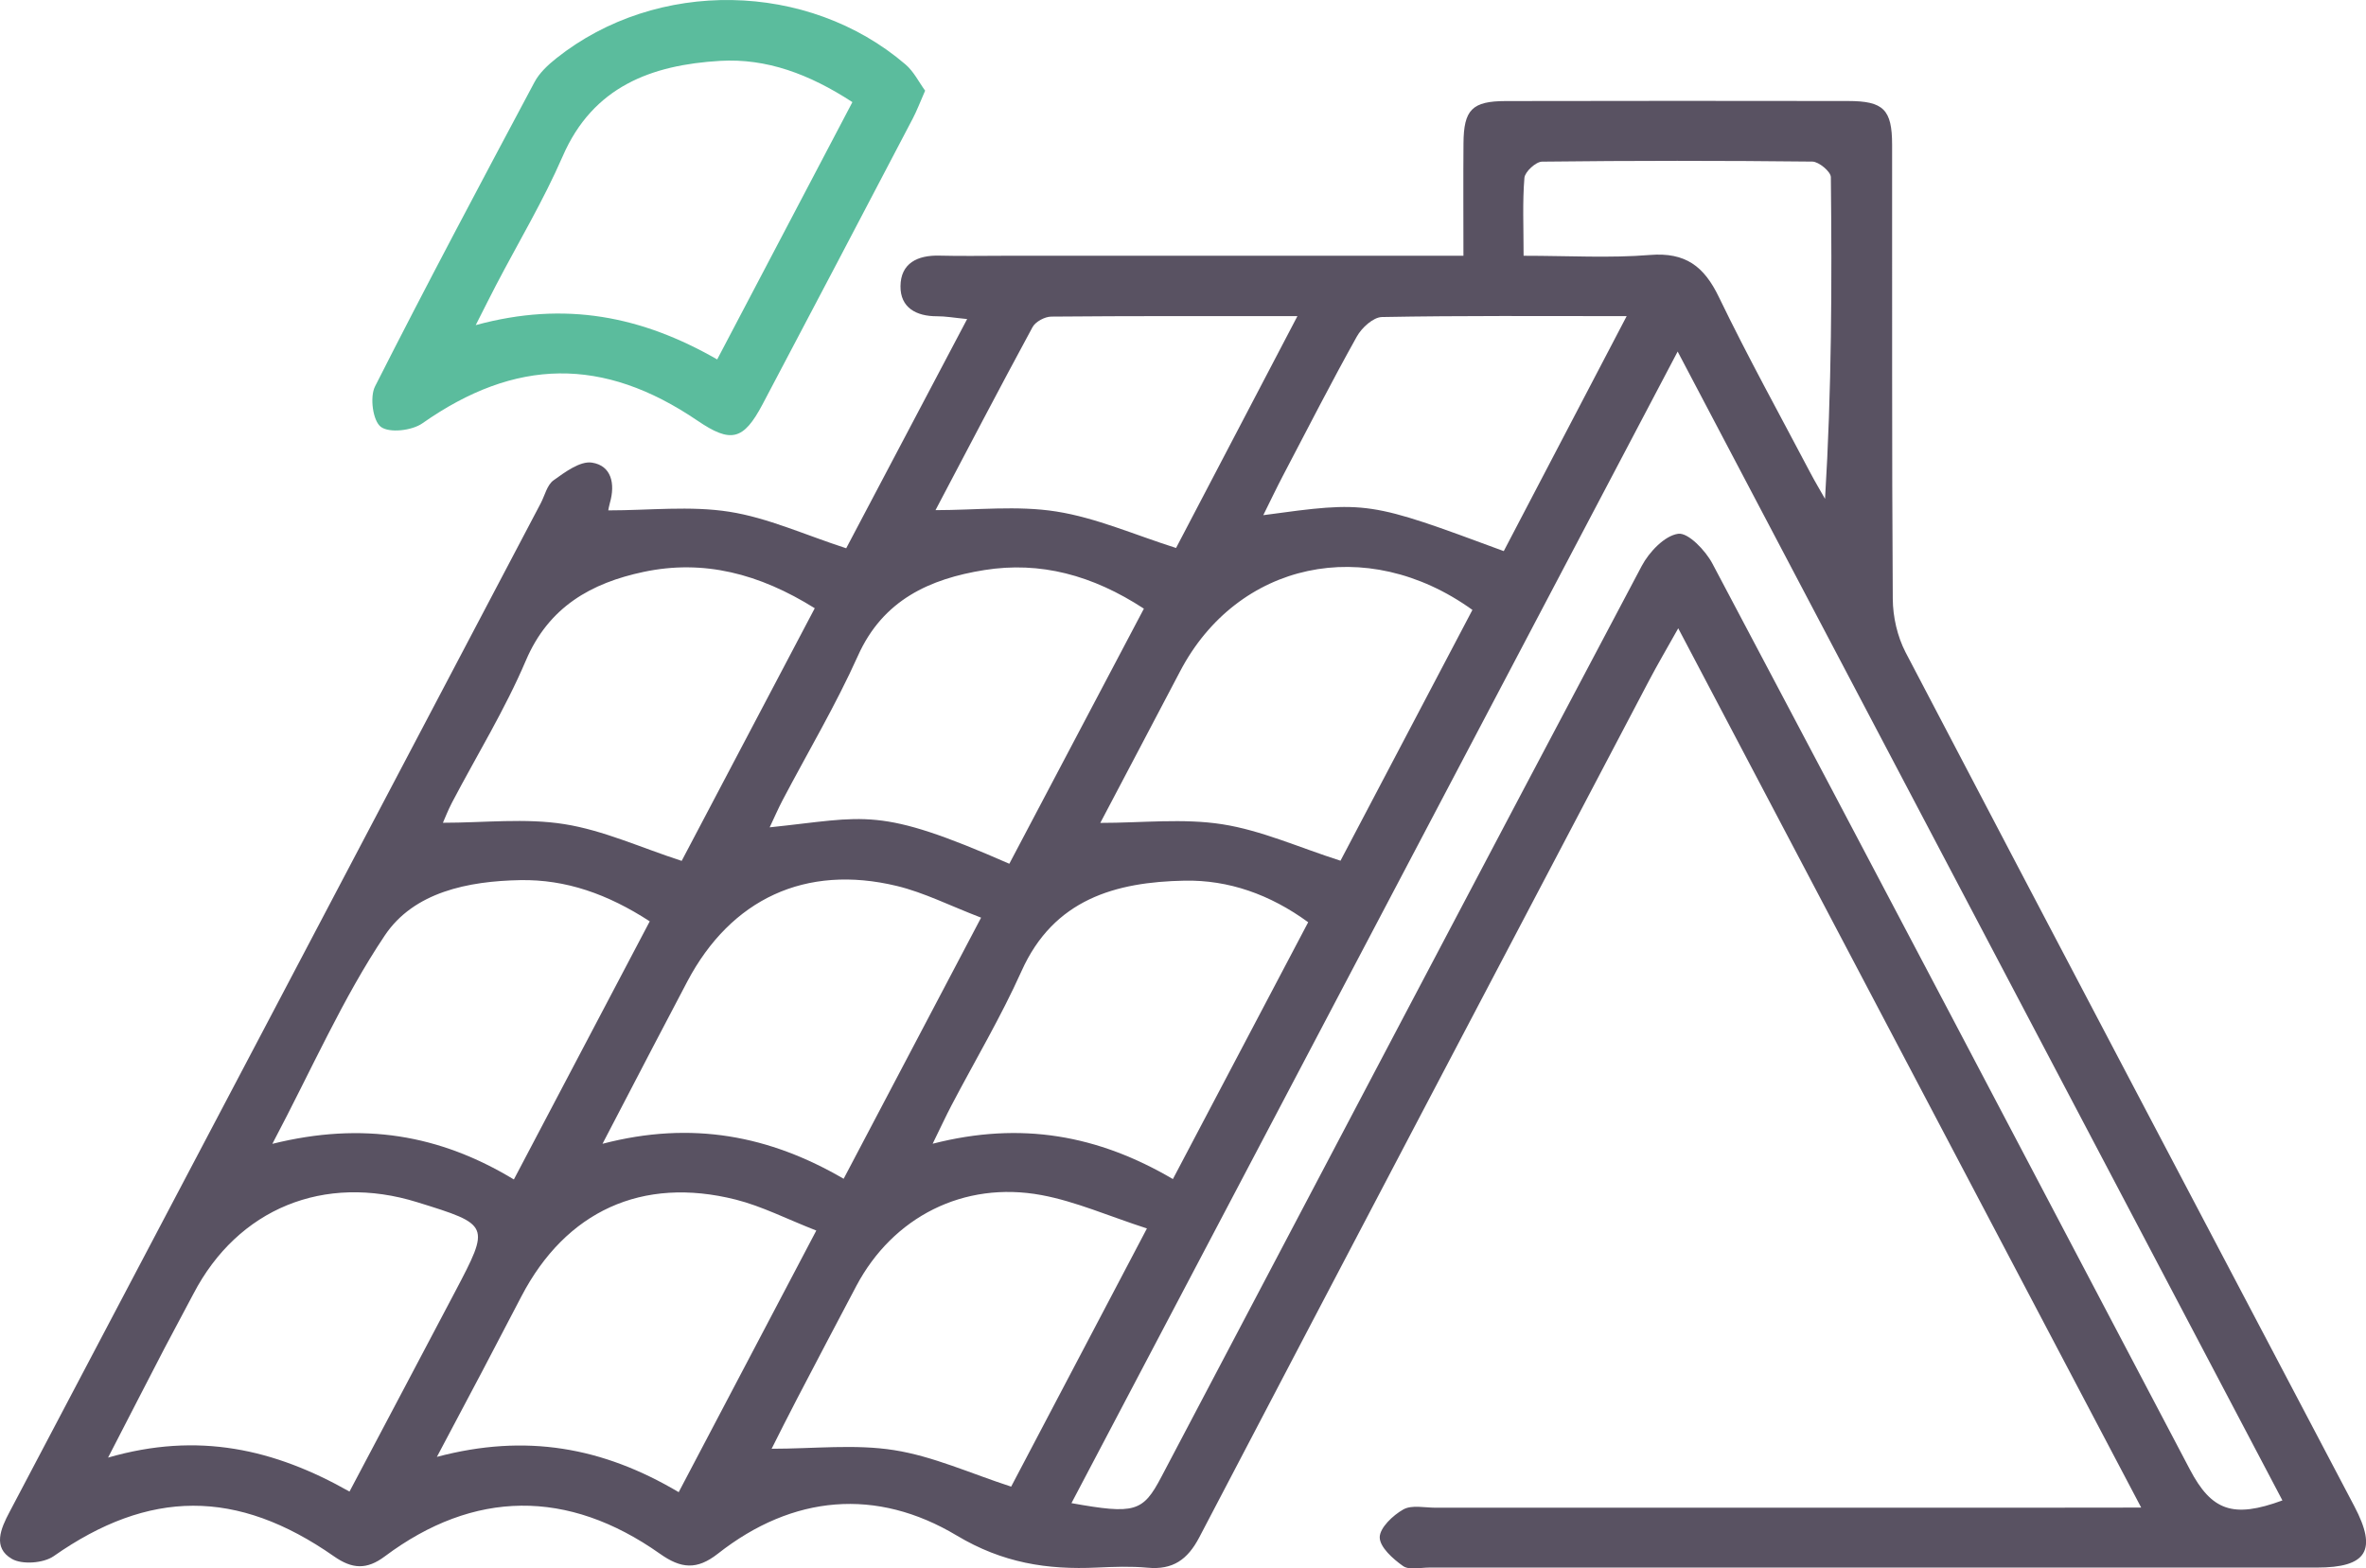
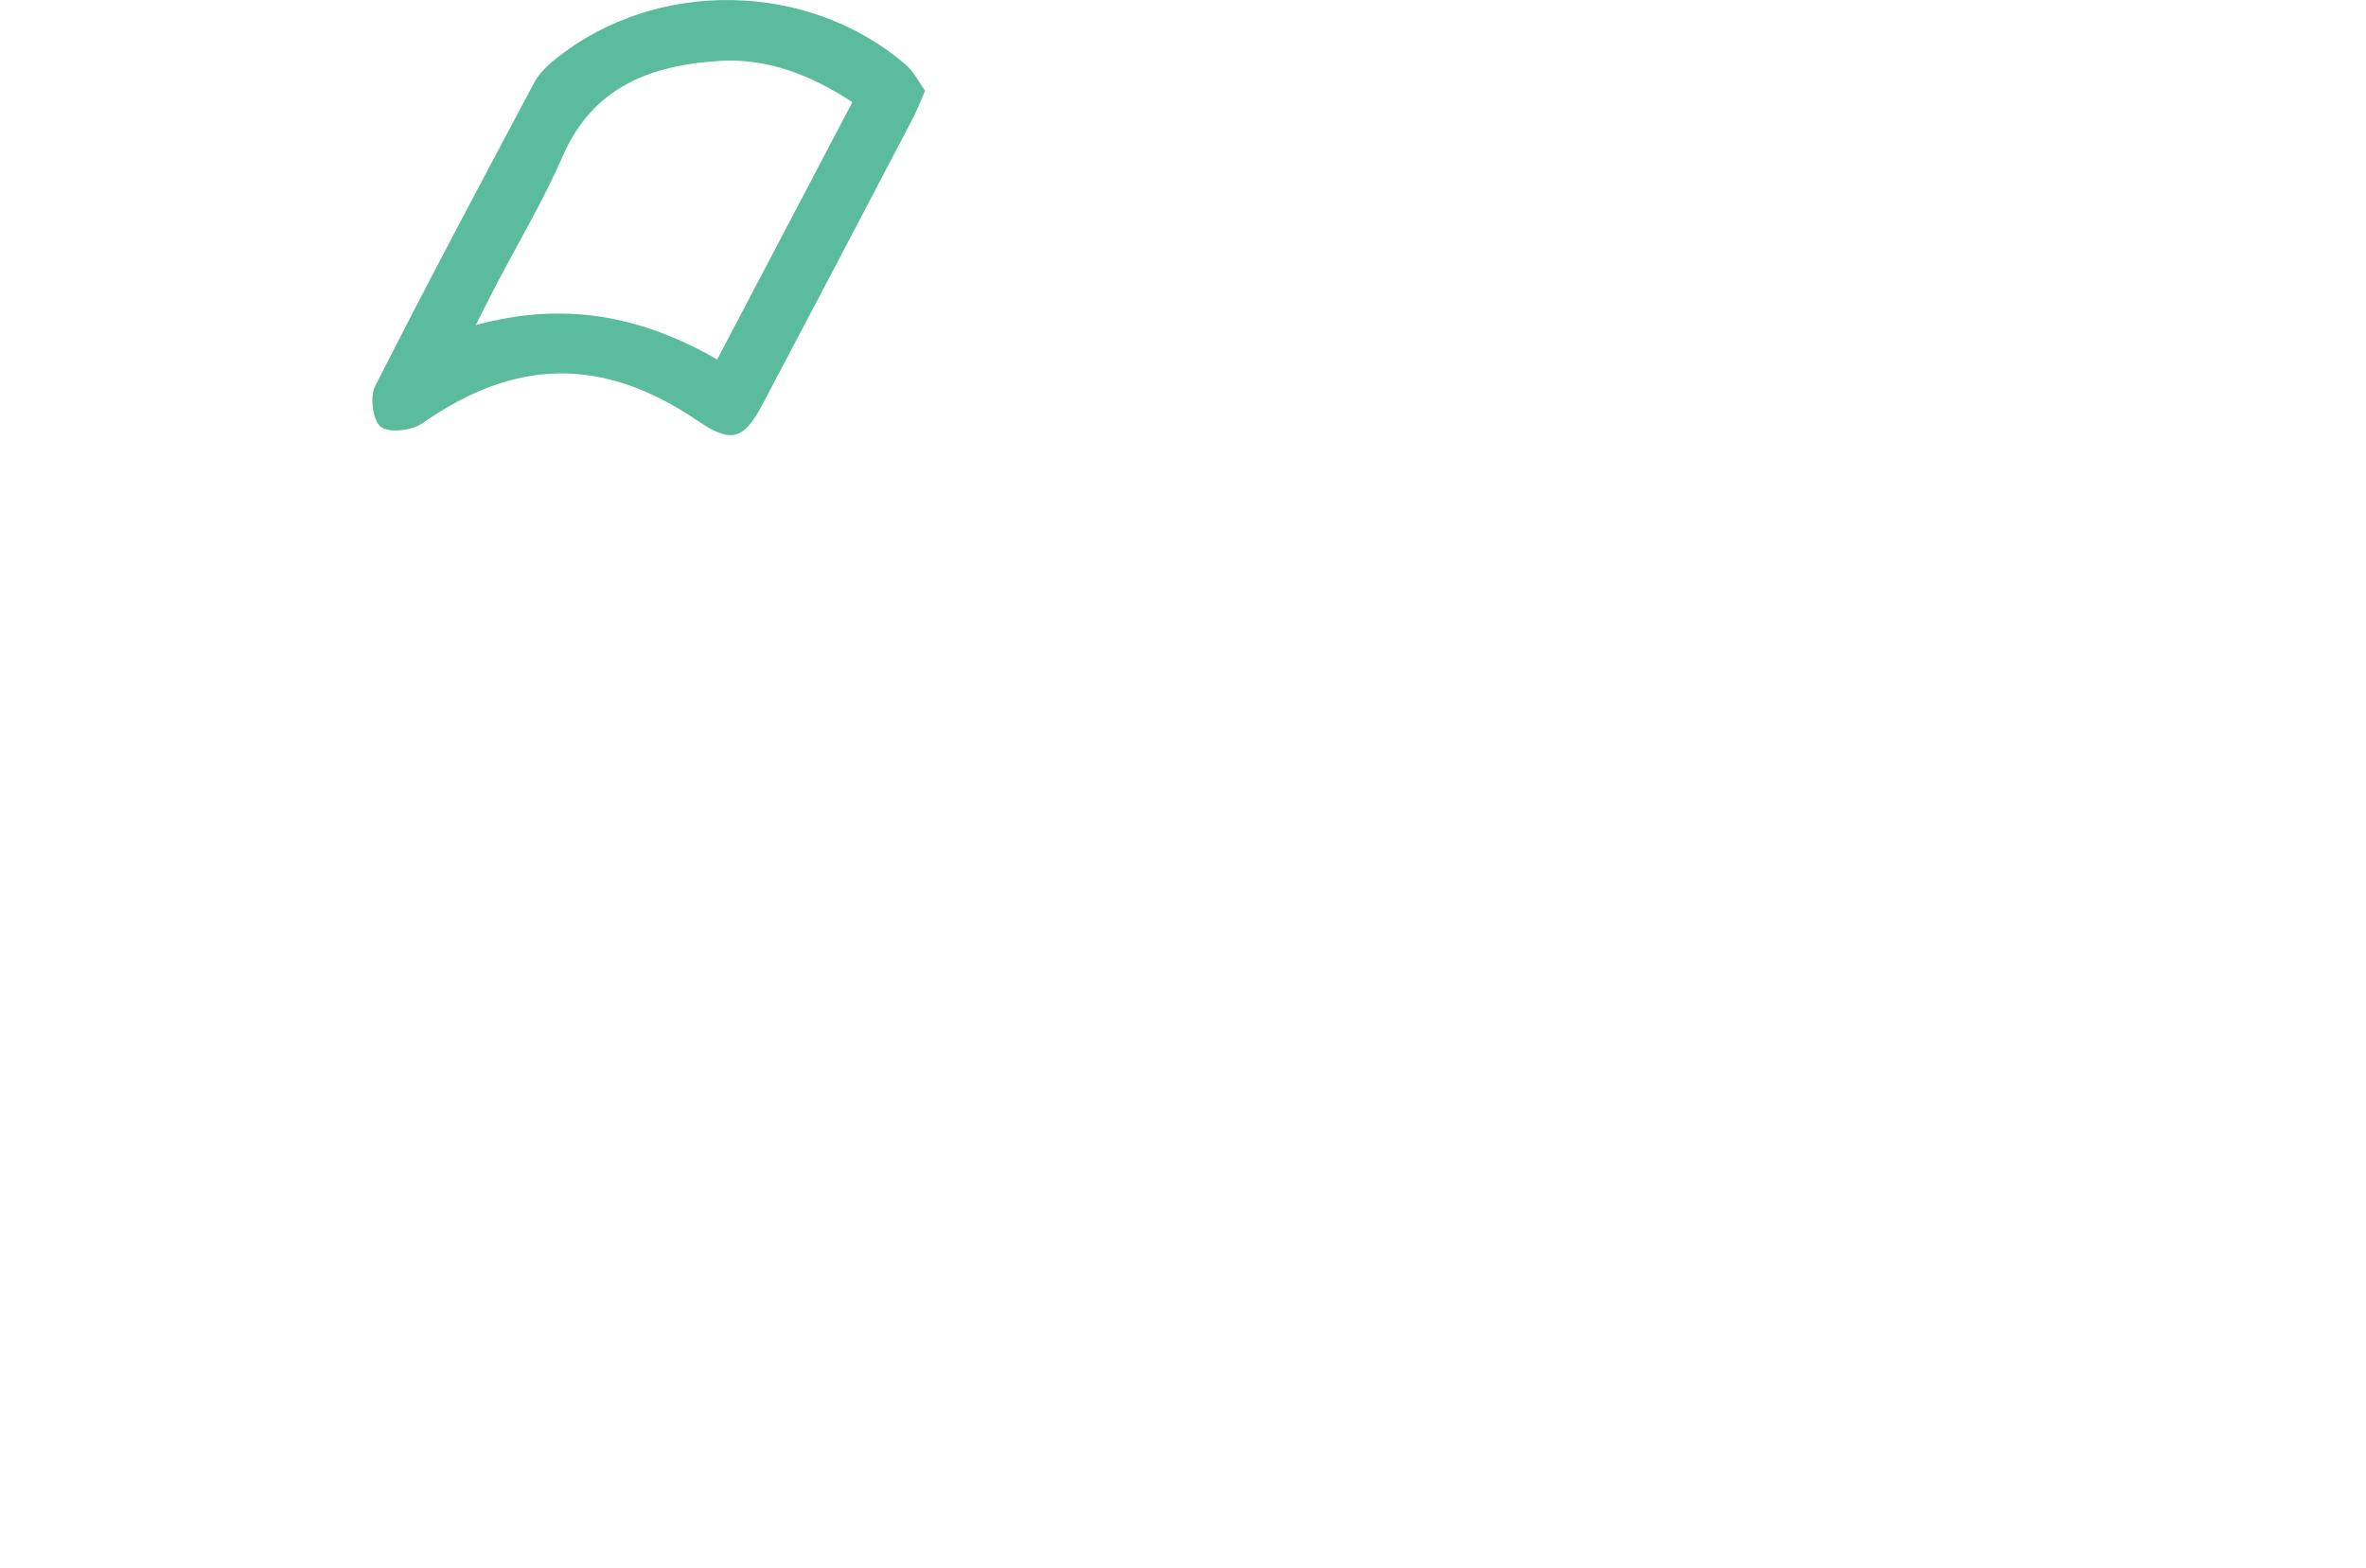
<svg xmlns="http://www.w3.org/2000/svg" width="89" height="59" viewBox="0 0 89 59" fill="none">
-   <path d="M80.543 56.715C74.688 45.594 68.971 34.735 63.129 23.637C62.69 24.419 62.345 25.006 62.029 25.607C56.382 36.348 50.733 47.087 45.111 57.838C44.671 58.676 44.116 59.067 43.166 58.978C42.536 58.92 41.895 58.944 41.263 58.973C39.39 59.06 37.716 58.801 35.988 57.767C32.974 55.964 29.828 56.23 27.005 58.45C26.213 59.072 25.617 59.016 24.82 58.45C21.353 56.004 17.822 56.049 14.476 58.551C13.793 59.063 13.248 59.029 12.567 58.553C8.905 55.993 5.602 56.033 2.019 58.544C1.638 58.81 0.834 58.87 0.448 58.647C-0.287 58.223 0.029 57.503 0.361 56.878C3.538 50.853 6.711 44.826 9.884 38.799C13.369 32.177 16.854 25.558 20.338 18.937C20.495 18.64 20.578 18.244 20.822 18.07C21.255 17.76 21.822 17.337 22.265 17.404C23.005 17.516 23.146 18.206 22.944 18.91C22.906 19.04 22.886 19.174 22.881 19.201C24.428 19.201 25.96 19.022 27.43 19.252C28.878 19.478 30.261 20.116 31.831 20.626C33.27 17.898 34.787 15.023 36.38 12.003C35.878 11.954 35.562 11.896 35.246 11.898C34.46 11.9 33.866 11.572 33.873 10.768C33.88 9.903 34.511 9.595 35.34 9.617C36.161 9.639 36.983 9.622 37.806 9.622C43.107 9.622 48.411 9.622 53.713 9.622C54.114 9.622 54.513 9.622 55.049 9.622C55.049 8.125 55.04 6.758 55.051 5.393C55.06 4.128 55.374 3.804 56.64 3.802C60.933 3.793 65.229 3.793 69.522 3.8C70.849 3.802 71.172 4.119 71.174 5.444C71.181 11.141 71.161 16.835 71.199 22.531C71.203 23.206 71.371 23.943 71.68 24.54C77.287 35.258 82.93 45.961 88.561 56.666C89.435 58.325 89.036 58.973 87.147 58.973C76.019 58.973 64.891 58.975 53.763 58.973C53.426 58.973 53.005 59.076 52.777 58.915C52.396 58.647 51.903 58.205 51.9 57.836C51.9 57.477 52.396 57.007 52.788 56.786C53.104 56.608 53.59 56.721 54 56.721C62.327 56.719 70.654 56.719 78.981 56.719C79.416 56.715 79.853 56.715 80.543 56.715ZM63.107 13.225C55.421 27.83 47.878 42.161 40.304 56.549C42.688 56.974 42.991 56.885 43.685 55.564C49.704 44.138 55.71 32.705 61.756 21.291C62.034 20.767 62.614 20.154 63.125 20.081C63.501 20.027 64.151 20.706 64.413 21.2C70.423 32.548 76.397 43.917 82.374 55.281C83.192 56.838 84.001 57.13 85.856 56.447C78.318 42.125 70.784 27.812 63.107 13.225ZM10.245 43.032C13.636 42.19 16.538 42.684 19.33 44.372C21.064 41.077 22.745 37.883 24.441 34.661C22.859 33.634 21.284 33.08 19.569 33.111C17.618 33.147 15.569 33.556 14.474 35.193C12.892 37.552 11.742 40.197 10.245 43.032ZM36.905 34.523C35.733 34.074 34.762 33.578 33.734 33.33C30.305 32.504 27.5 33.815 25.857 36.918C25.422 37.74 24.992 38.562 24.562 39.386C23.97 40.521 23.381 41.656 22.664 43.03C26.034 42.15 28.956 42.728 31.735 44.346C33.467 41.059 35.123 37.91 36.905 34.523ZM44.12 44.357C45.839 41.093 47.511 37.919 49.209 34.695C47.77 33.645 46.211 33.1 44.562 33.131C41.967 33.18 39.639 33.828 38.426 36.533C37.651 38.26 36.676 39.898 35.795 41.578C35.583 41.982 35.392 42.398 35.083 43.028C38.419 42.172 41.312 42.71 44.12 44.357ZM25.53 56.136C27.265 52.839 28.936 49.66 30.706 46.294C29.597 45.86 28.665 45.38 27.677 45.13C24.152 44.241 21.284 45.568 19.614 48.769C19.114 49.727 18.615 50.683 18.113 51.639C17.6 52.613 17.082 53.587 16.434 54.809C19.78 53.92 22.673 54.443 25.53 56.136ZM43.029 22.898C41.091 21.633 39.128 21.111 37.028 21.446C34.98 21.774 33.216 22.565 32.273 24.669C31.437 26.53 30.388 28.297 29.436 30.107C29.277 30.41 29.14 30.728 28.952 31.125C32.627 30.743 32.992 30.314 37.967 32.495C39.641 29.327 41.317 26.148 43.029 22.898ZM13.147 56.114C14.518 53.518 15.823 51.059 17.118 48.597C18.442 46.081 18.438 46.079 15.695 45.228C12.193 44.14 8.948 45.469 7.278 48.67C6.918 49.361 6.541 50.044 6.18 50.737C5.513 52.021 4.854 53.308 4.065 54.836C7.458 53.853 10.324 54.517 13.147 56.114ZM30.648 22.882C28.562 21.58 26.467 21.037 24.21 21.515C22.247 21.93 20.643 22.824 19.78 24.852C18.996 26.693 17.934 28.418 17.001 30.196C16.856 30.475 16.741 30.77 16.661 30.953C18.223 30.953 19.762 30.77 21.232 31.005C22.707 31.239 24.116 31.892 25.642 32.387C27.273 29.293 28.932 26.141 30.648 22.882ZM43.143 46.215C41.7 45.748 40.468 45.201 39.177 44.96C36.248 44.417 33.586 45.786 32.212 48.378C31.464 49.792 30.72 51.208 29.98 52.627C29.644 53.27 29.319 53.922 29.026 54.503C30.623 54.503 32.163 54.322 33.633 54.555C35.105 54.787 36.51 55.432 38.036 55.928C39.654 52.848 41.312 49.696 43.143 46.215ZM41.389 30.958C42.968 30.958 44.503 30.779 45.976 31.009C47.45 31.239 48.86 31.88 50.424 32.381C52.042 29.305 53.72 26.112 55.387 22.945C51.385 20.067 46.543 21.149 44.391 25.255C43.381 27.182 42.363 29.106 41.389 30.958ZM35.19 19.192C36.725 19.192 38.263 19.011 39.733 19.243C41.239 19.48 42.679 20.121 44.239 20.615C45.705 17.816 47.204 14.952 48.804 11.893C45.498 11.893 42.52 11.884 39.542 11.911C39.3 11.914 38.948 12.103 38.839 12.309C37.584 14.626 36.365 16.962 35.19 19.192ZM56.566 20.733C58.101 17.8 59.598 14.936 61.189 11.893C57.935 11.893 54.959 11.871 51.983 11.927C51.656 11.934 51.221 12.331 51.038 12.662C50.079 14.38 49.184 16.133 48.27 17.876C48.028 18.338 47.802 18.812 47.52 19.381C51.466 18.845 51.466 18.845 56.566 20.733ZM57.312 9.622C59.022 9.622 60.552 9.715 62.067 9.592C63.401 9.485 64.1 10.019 64.655 11.17C65.736 13.408 66.941 15.588 68.1 17.791C68.274 18.122 68.467 18.441 68.651 18.767C68.902 14.666 68.913 10.665 68.87 6.664C68.868 6.458 68.42 6.083 68.176 6.079C64.785 6.041 61.395 6.041 58.007 6.081C57.774 6.083 57.364 6.461 57.343 6.688C57.267 7.607 57.312 8.529 57.312 9.622Z" fill="#595262" />
  <path d="M34.8 3.411C34.603 3.86 34.487 4.171 34.334 4.461C32.454 8.049 30.574 11.636 28.681 15.217C27.964 16.571 27.491 16.678 26.236 15.825C22.68 13.408 19.383 13.47 15.885 15.928C15.495 16.2 14.651 16.299 14.328 16.06C14.025 15.836 13.905 14.938 14.106 14.54C16.053 10.696 18.079 6.892 20.107 3.087C20.291 2.741 20.611 2.444 20.925 2.194C24.705 -0.815 30.393 -0.719 34.061 2.424C34.373 2.69 34.567 3.092 34.8 3.411ZM26.978 13.522C28.694 10.256 30.373 7.061 32.064 3.842C30.444 2.786 28.829 2.187 27.085 2.29C24.522 2.442 22.308 3.246 21.165 5.882C20.441 7.546 19.5 9.117 18.657 10.732C18.447 11.136 18.243 11.545 17.895 12.231C21.27 11.31 24.152 11.902 26.978 13.522Z" fill="#5BBC9D" />
</svg>